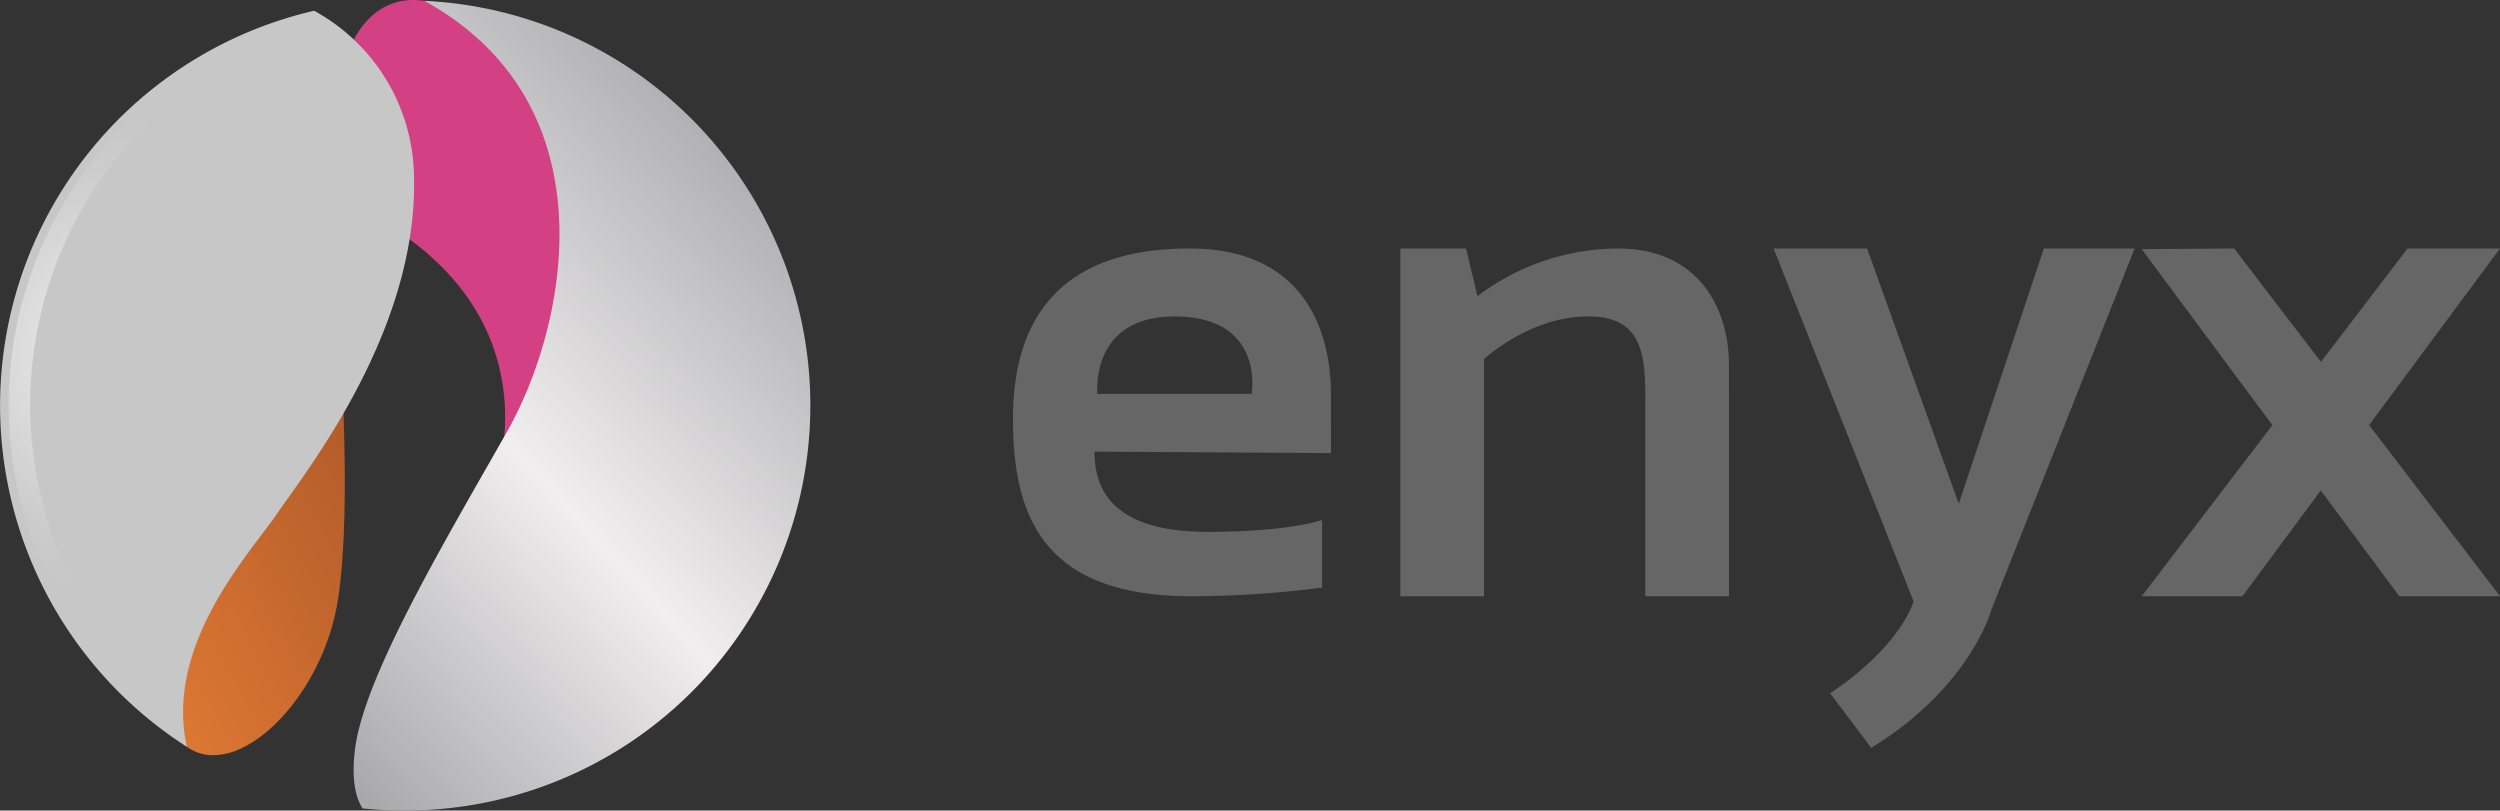
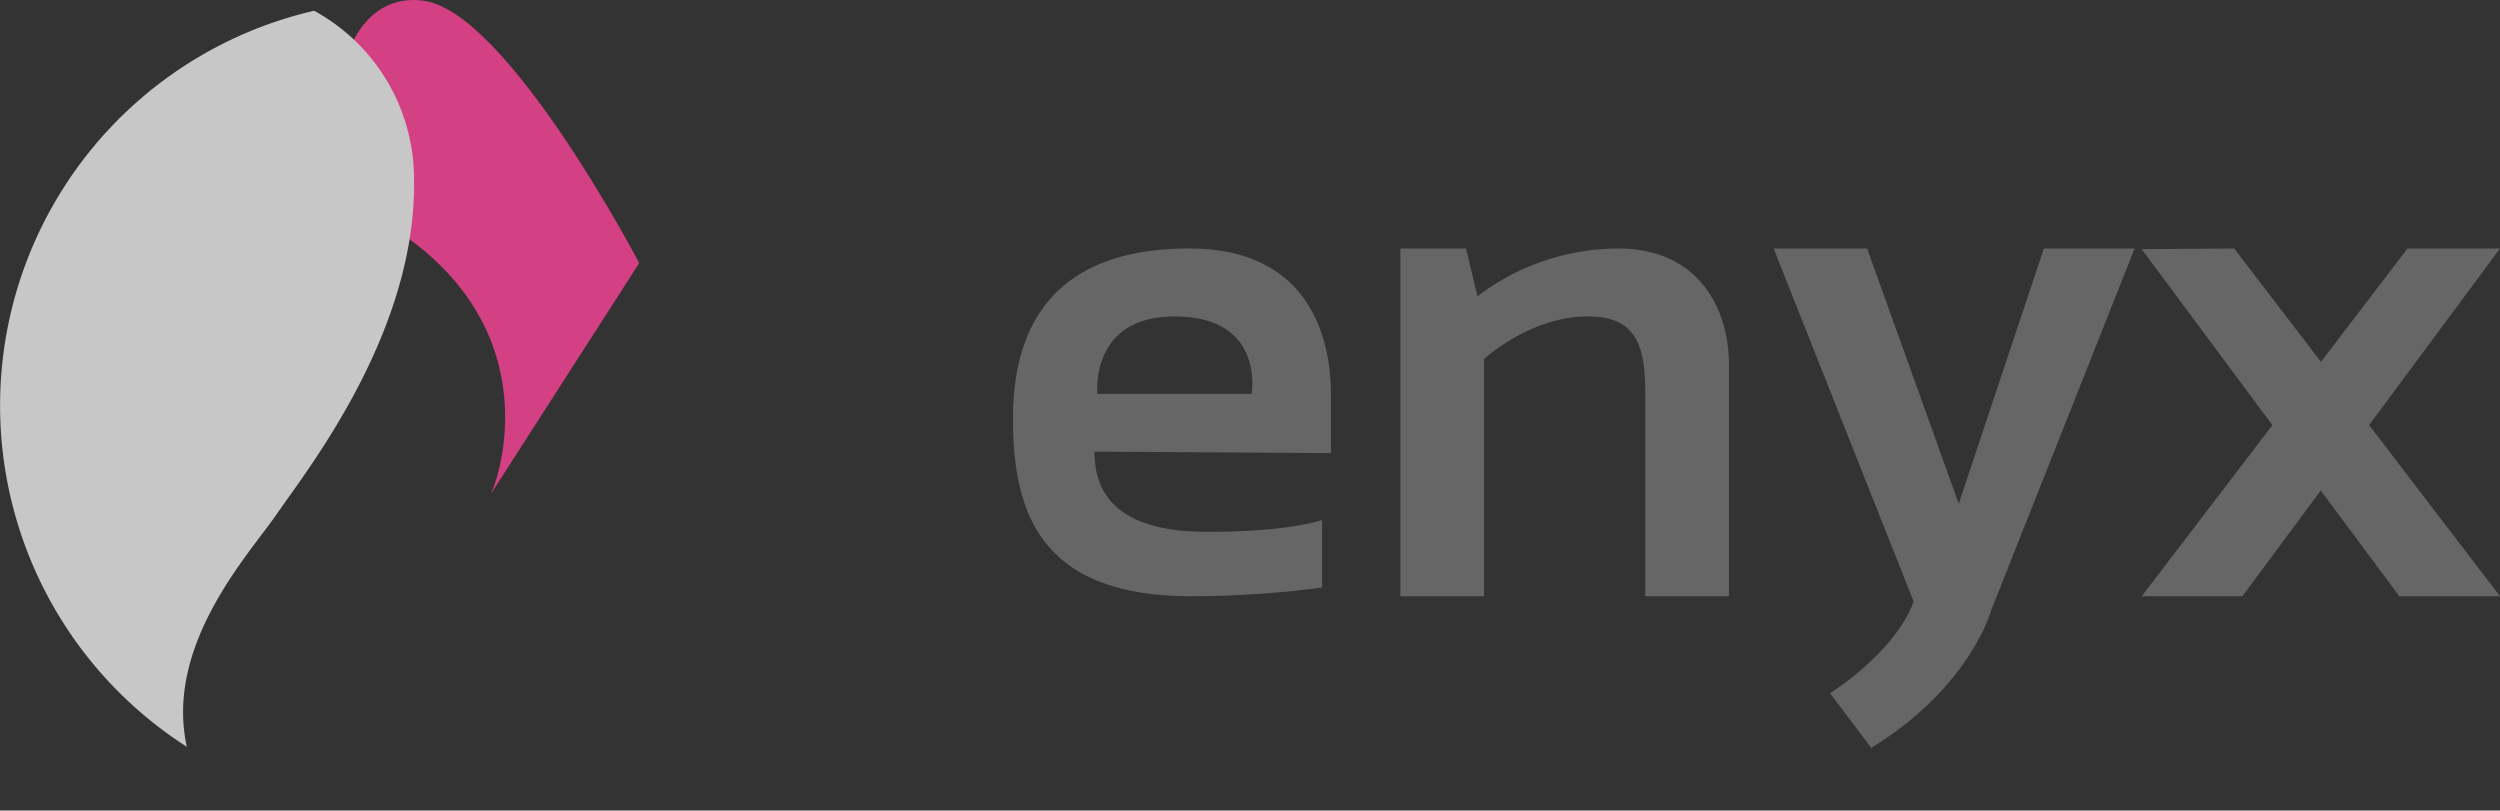
<svg xmlns="http://www.w3.org/2000/svg" xmlns:xlink="http://www.w3.org/1999/xlink" width="205.906" height="66.759" viewBox="0 0 205.906 66.759">
  <rect x="0" y="0" width="205.906" height="66.759" fill="#333333" stroke="none" />
  <defs>
    <linearGradient id="linear-gradient" x1="0.691" y1="-84.217" x2="0.424" y2="-83.586" gradientUnits="objectBoundingBox">
      <stop offset="0" stop-color="#861350" />
      <stop offset="1" stop-color="#d34083" />
    </linearGradient>
    <linearGradient id="linear-gradient-2" x1="0.157" y1="1.042" x2="0.97" y2="0.22" gradientUnits="objectBoundingBox">
      <stop offset="0" stop-color="#e87f36" />
      <stop offset="1" stop-color="#b55d2a" />
    </linearGradient>
    <radialGradient id="radial-gradient" cx="1.494" cy="0.338" r="0.895" gradientTransform="matrix(1.777, 0, 0, -1, -1.162, -112.935)" gradientUnits="objectBoundingBox">
      <stop offset="0" stop-color="#d2d1d2" />
      <stop offset="0.18" stop-color="#cccbcc" />
      <stop offset="0.41" stop-color="#bcbbbc" />
      <stop offset="0.67" stop-color="#a0a0a1" />
      <stop offset="0.78" stop-color="#939394" />
      <stop offset="0.84" stop-color="#959595" />
      <stop offset="0.86" stop-color="#9c9a99" />
      <stop offset="0.88" stop-color="#a7a49f" />
      <stop offset="0.89" stop-color="#b4aea6" />
      <stop offset="0.93" stop-color="#b9b4ae" />
      <stop offset="0.99" stop-color="#c5c3c2" />
      <stop offset="1" stop-color="#c8c7c7" />
    </radialGradient>
    <linearGradient id="linear-gradient-3" x1="0.062" y1="1.132" x2="0.79" y2="-0.053" gradientUnits="objectBoundingBox">
      <stop offset="0" stop-color="#9b9b9d" />
      <stop offset="0.464" stop-color="#f0eeef" />
      <stop offset="1" stop-color="#9b9b9d" />
    </linearGradient>
    <radialGradient id="radial-gradient-2" cx="0.649" cy="0.983" r="0.465" gradientTransform="matrix(1.853, 0, 0, -1, -0.554, -145.764)" gradientUnits="objectBoundingBox">
      <stop offset="0" stop-color="#fff" />
      <stop offset="0.07" stop-color="#fff" stop-opacity="0.89" />
      <stop offset="0.27" stop-color="#fff" stop-opacity="0.62" />
      <stop offset="0.46" stop-color="#fff" stop-opacity="0.4" />
      <stop offset="0.63" stop-color="#fff" stop-opacity="0.231" />
      <stop offset="0.78" stop-color="#fff" stop-opacity="0.102" />
      <stop offset="0.91" stop-color="#fff" stop-opacity="0.031" />
      <stop offset="1" stop-color="#fff" stop-opacity="0" />
    </radialGradient>
    <radialGradient id="radial-gradient-3" cx="0.5" cy="0.5" r="0.381" gradientTransform="translate(-0.74) scale(2.48 1)" xlink:href="#radial-gradient-2" />
  </defs>
  <g id="Groupe_16530" data-name="Groupe 16530" transform="translate(-235 -816.695)">
    <g id="_4340ddb8-ad44-4f21-8ef7-abd9ef7a64b1" data-name="4340ddb8-ad44-4f21-8ef7-abd9ef7a64b1" transform="translate(235 816.695)">
      <g id="_8308879c-9559-41b2-abea-634a5635bdf0" data-name="8308879c-9559-41b2-abea-634a5635bdf0">
        <path id="Tracé_32810" data-name="Tracé 32810" d="M128.77,58.229h-7.617l-7.13,9.338-7.147-9.338-7.617.052,10.764,14.5L99.26,86.87h8.295l6.452-8.712,6.469,8.712h8.295l-10.782-14.1Z" transform="translate(77.136 -37.762)" fill="#666" />
        <path id="Tracé_32811" data-name="Tracé 32811" d="M82.2,58.229h7.7l7.547,21.025,7.009-21.025h7.476L100.115,88.035s-1.686,6.3-9.877,11.322l-3.391-4.5s5.321-3.3,6.886-7.547Z" transform="translate(63.881 -37.762)" fill="#666" />
        <path id="Tracé_32812" data-name="Tracé 32812" d="M82.831,58.229A19.269,19.269,0,0,0,71.25,62.16l-.938-3.931H64.9V86.871H71.79V67.324c1.077-.921,4.434-3.5,8.555-3.5s4.731,2.557,4.731,6.5V86.871h6.886V67.777C91.962,63.308,89.561,58.229,82.831,58.229Z" transform="translate(50.437 -37.762)" fill="#666" />
        <path id="Tracé_32813" data-name="Tracé 32813" d="M73.135,70.21c0-2.9-.695-11.981-11.651-11.981S46.948,64.351,46.948,72.245s2.365,14.626,14.711,14.626a85.214,85.214,0,0,0,10.746-.713V80.592s-2.676.974-9.406.974-9.339-2.538-9.339-6.607l19.475.121Zm-6.538,0H53.9s-.661-6.382,6.348-6.382C67.745,63.829,66.6,70.21,66.6,70.21Z" transform="translate(36.484 -37.762)" fill="#666" />
        <path id="Tracé_32814" data-name="Tracé 32814" d="M28.183,87.507c.348-.347,5.584-13.563-8.347-22.258-6.485-4.052-5.338-19.7,2.939-18.468,6.94,1.043,17.7,21.6,17.7,21.6Z" transform="translate(12.173 -46.712)" fill="url(#linear-gradient)" />
-         <path id="Tracé_32815" data-name="Tracé 32815" d="M9.544,96.821c4.1,2.939,11.182-3.9,12.45-12.122s0-23.319,0-23.319S1.056,90.734,9.544,96.821Z" transform="translate(5.843 -35.314)" fill="url(#linear-gradient-2)" />
        <path id="Tracé_32816" data-name="Tracé 32816" d="M22.742,88.737c2.539-3.7,11.7-15.18,11.356-27.927a15.792,15.792,0,0,0-8.226-13.6,33.37,33.37,0,0,0-10.485,60.621C13.542,99.431,20.515,91.973,22.742,88.737Z" transform="translate(0 -46.324)" fill="url(#radial-gradient)" />
-         <path id="Tracé_32817" data-name="Tracé 32817" d="M22.213,46.751c15.443,8.5,11.843,26.625,6.8,35.51-5.338,9.39-11.825,20.293-12.52,26.205-.3,2.47.087,3.931.626,4.8a33.943,33.943,0,0,0,3.531.174,33.363,33.363,0,0,0,1.564-66.689Z" transform="translate(12.736 -46.682)" fill="url(#linear-gradient-3)" />
        <path id="Tracé_32818" data-name="Tracé 32818" d="M47.858,75.64A29.663,29.663,0,0,1,42.745,92.3s-5.321,8.244-12.8,7.2-7.773-4.642-7.755-8.589c.018-7.46,8.173-10.192,9.1-14.016s4.555-18.208-.592-24.867C30.695,52.026,47.858,59.694,47.858,75.64Z" transform="translate(17.245 -42.583)" fill="url(#radial-gradient-2)" />
-         <path id="Tracé_32819" data-name="Tracé 32819" d="M20.94,48.4A32.707,32.707,0,0,0,9.081,100.946v-2.1A32.675,32.675,0,0,1,21.583,48.9Z" transform="translate(0.306 -45.404)" fill="url(#radial-gradient-3)" />
      </g>
    </g>
  </g>
</svg>